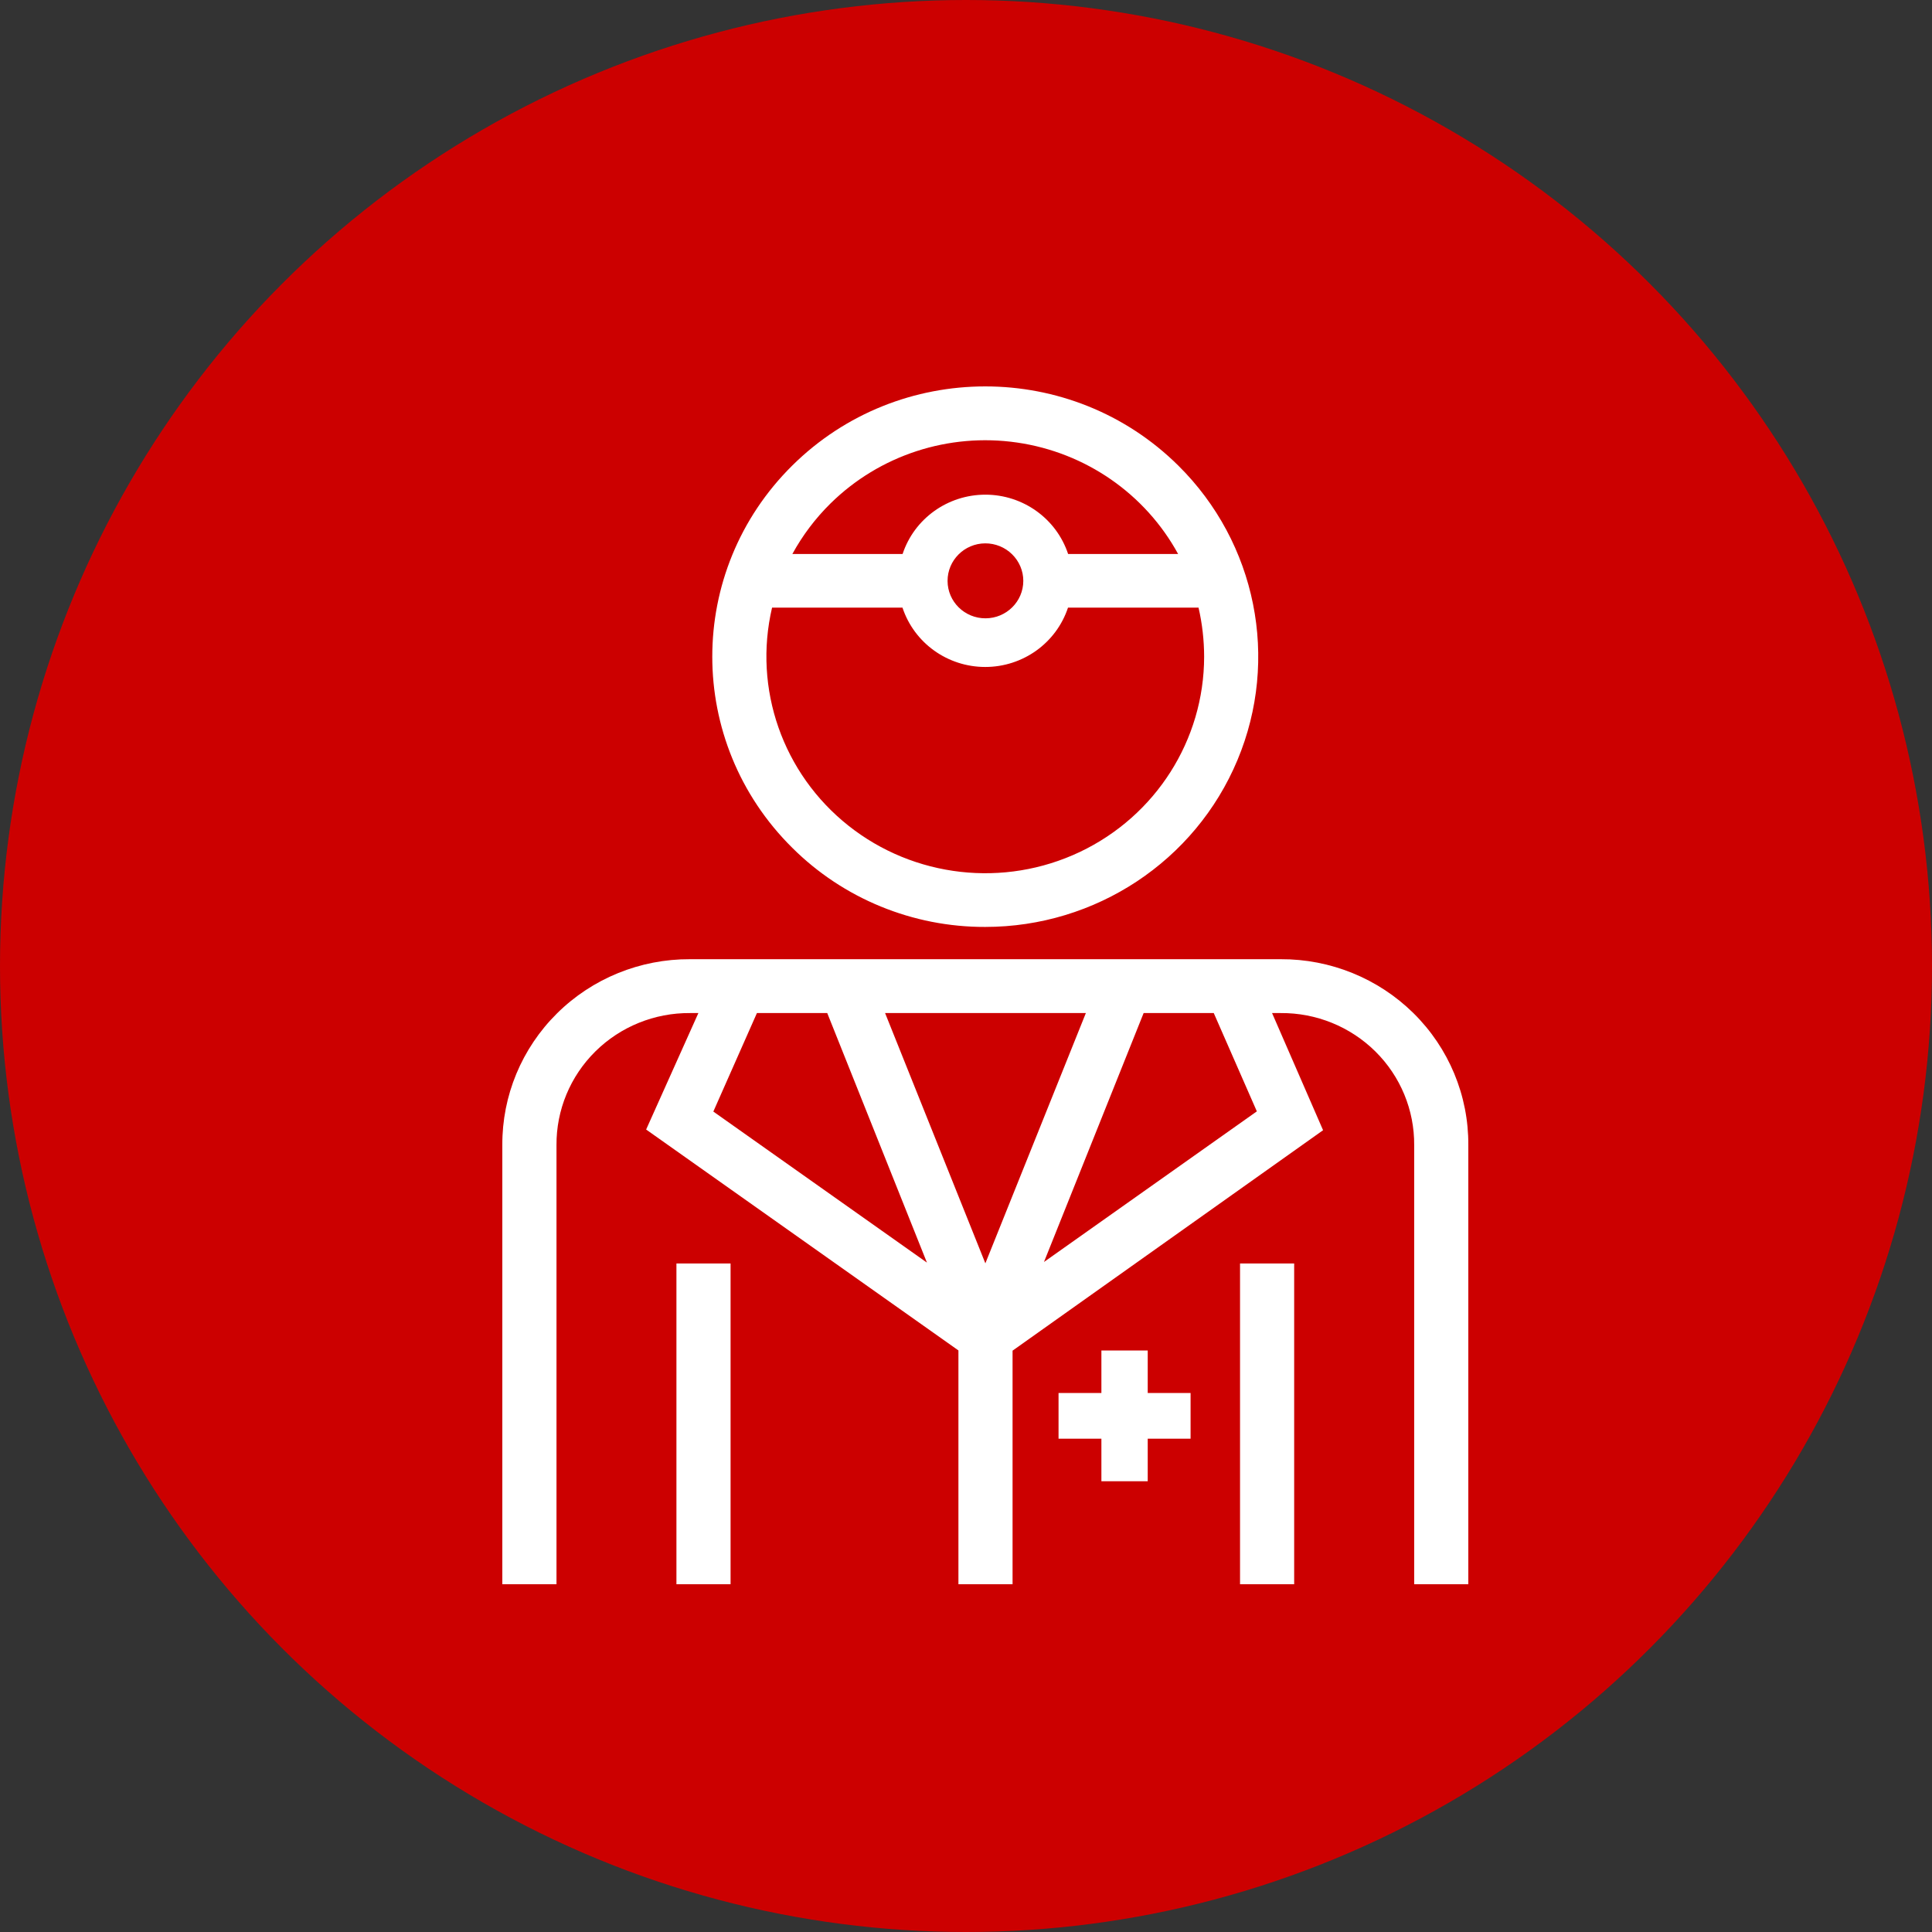
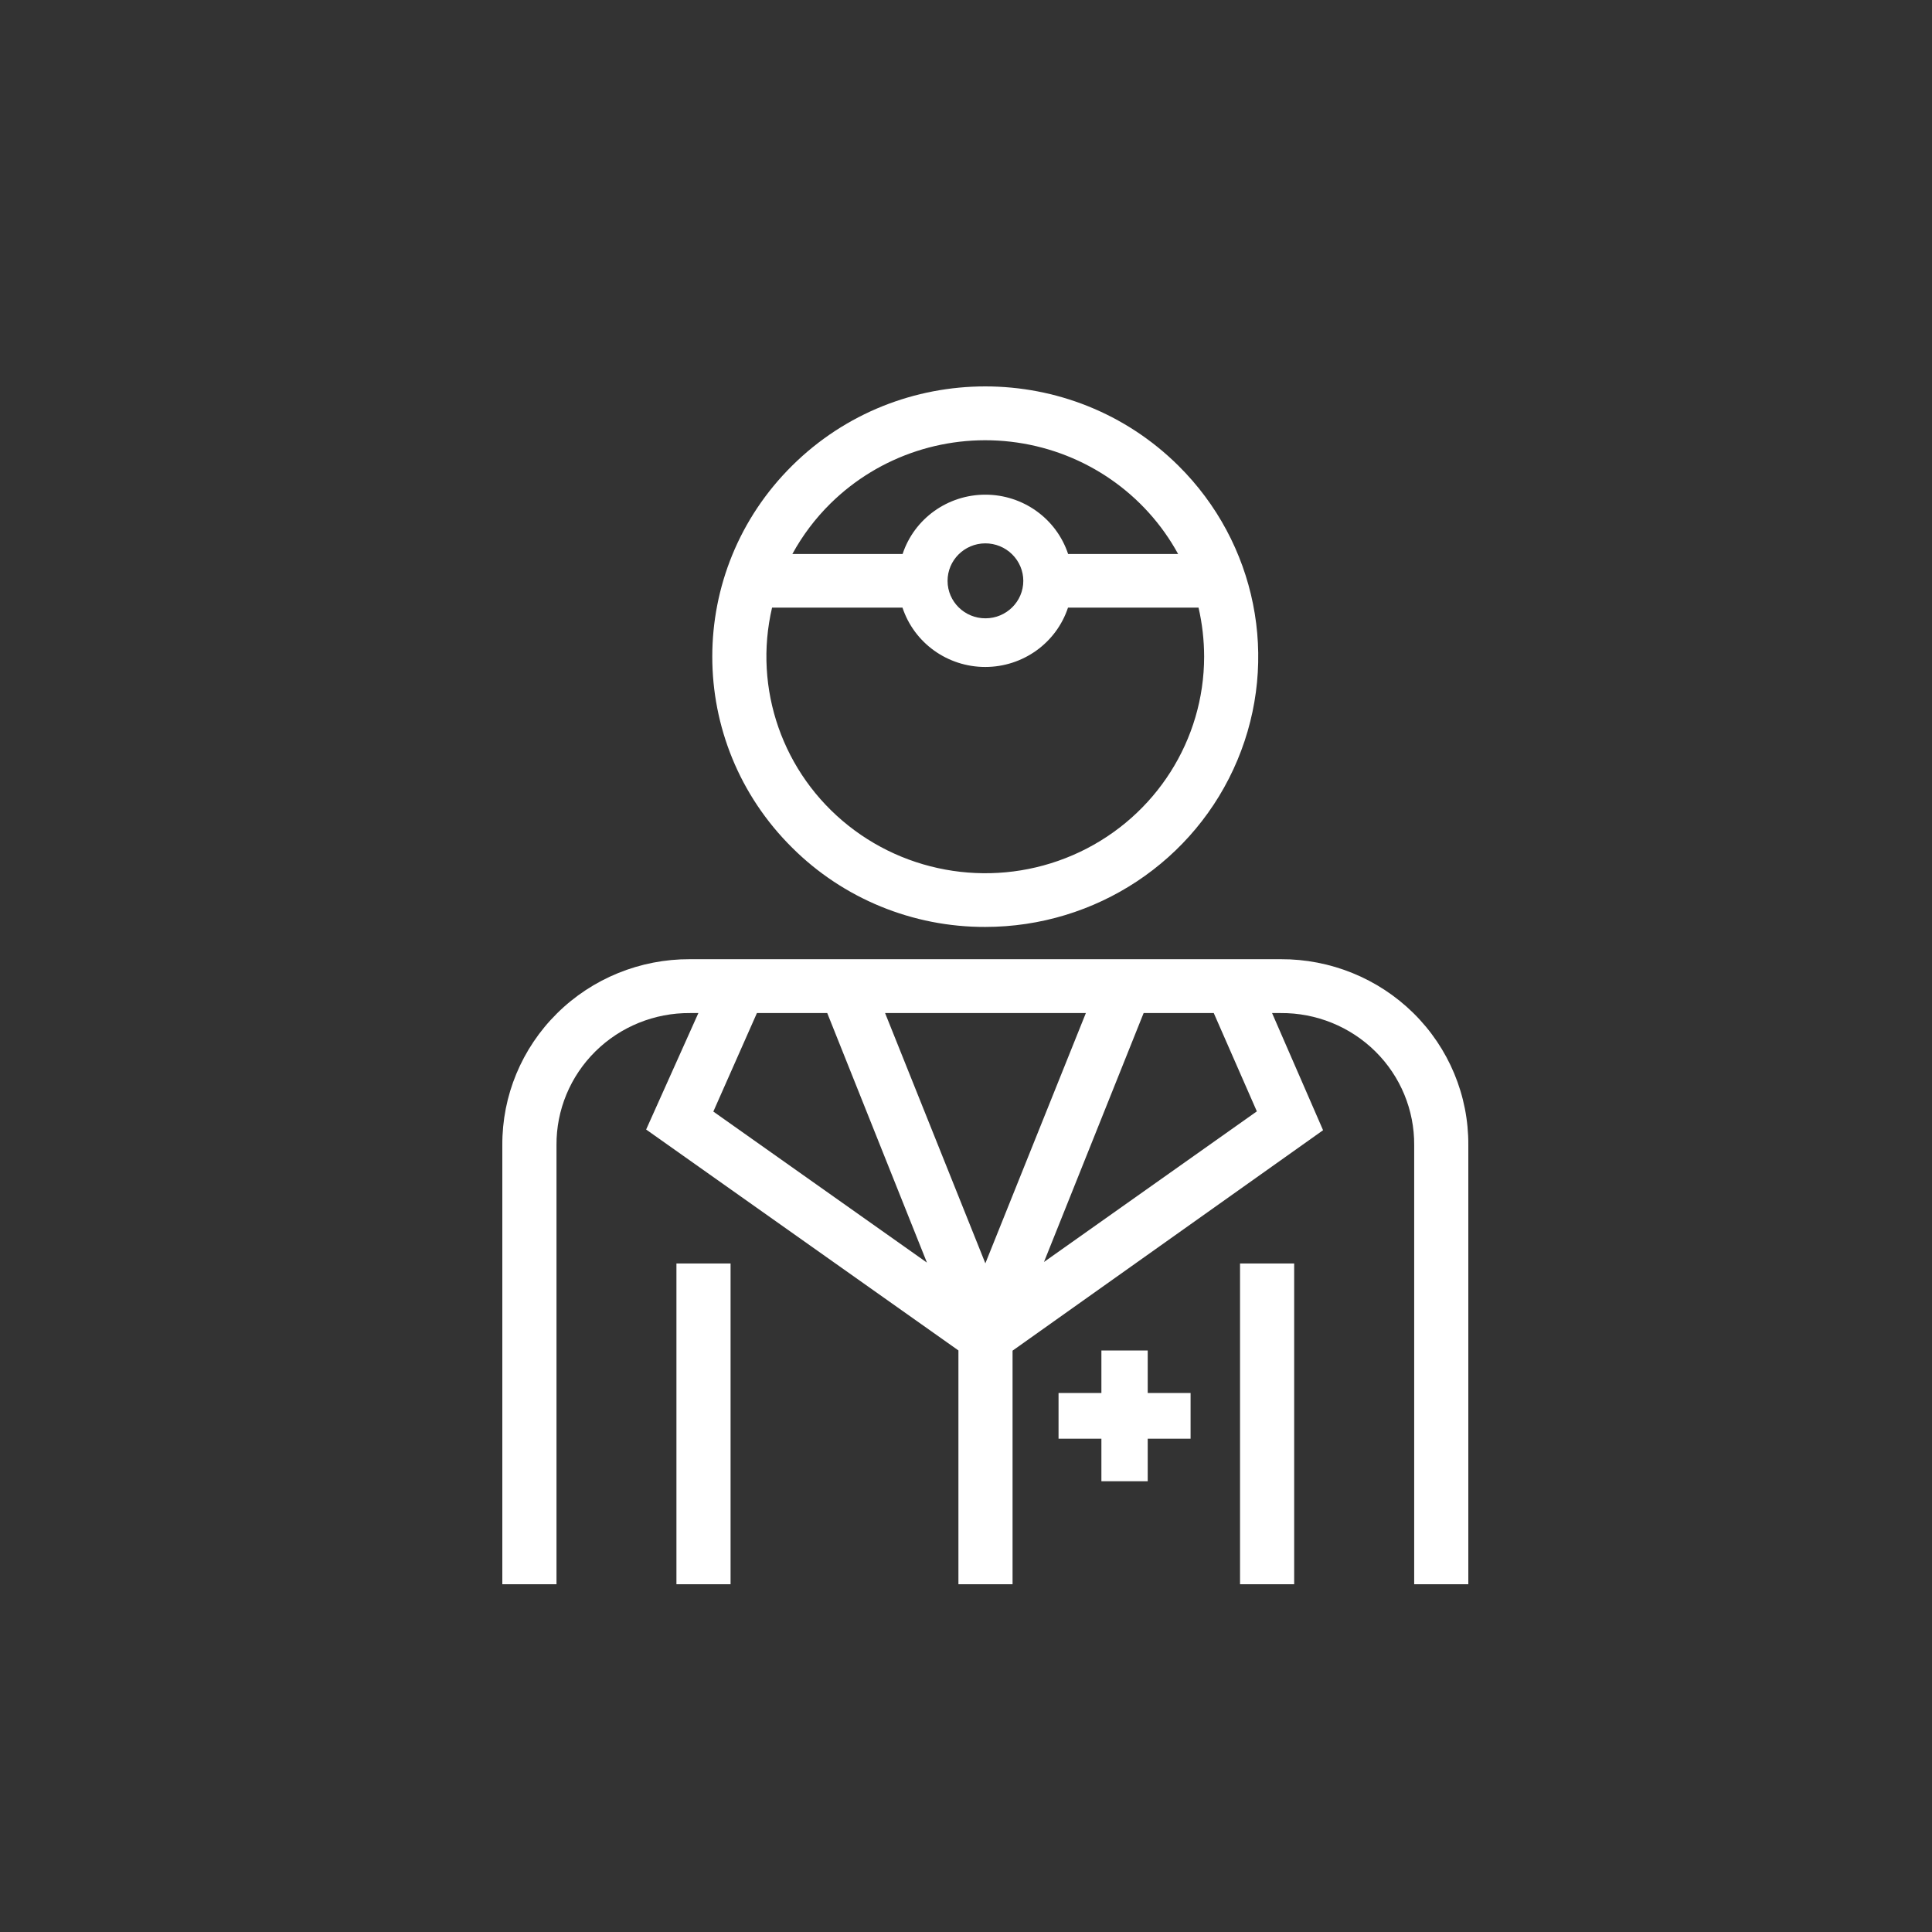
<svg xmlns="http://www.w3.org/2000/svg" width="50px" height="50px" viewBox="0 0 50 50" version="1.1">
  <rect x="0" y="0" width="50" height="50" fill="#333333" stroke="none" />
  <title>text-with-media/icon-2</title>
  <g id="Symbols" stroke="none" stroke-width="1" fill="none" fill-rule="evenodd">
    <g id="components-/-accordion-/-2-/-icon" fill-rule="nonzero">
-       <circle id="Oval" fill="#CC0000" cx="25" cy="25" r="25" />
      <g id="traied_immunizers" transform="translate(13, 10)" fill="#FFFFFF">
        <path d="M16.703,26.05 L17.812,26.05 L17.812,27.234 L16.703,27.234 L16.703,28.335 L15.504,28.335 L15.504,27.234 L14.395,27.234 L14.395,26.05 L15.504,26.05 L15.504,24.951 L16.703,24.951 L16.703,26.05 Z M23.578,16.218 C22.666,15.32 21.43,14.818 20.143,14.824 L4.858,14.824 C3.567,14.818 2.327,15.323 1.415,16.227 C0.502,17.131 -0.007,18.358 7.56738602e-05,19.636 L7.56738602e-05,31 L1.402,31 L1.402,19.636 C1.396,18.727 1.758,17.854 2.408,17.211 C3.057,16.569 3.94,16.211 4.858,16.218 L5.074,16.218 L3.722,19.232 L11.804,24.949 L11.804,31 L13.205,31 L13.205,24.955 L21.241,19.25 L19.921,16.218 L20.143,16.218 C21.062,16.211 21.945,16.569 22.595,17.212 C23.245,17.855 23.606,18.73 23.599,19.639 L23.599,31 L25,31 L25,19.636 C25.008,18.354 24.496,17.122 23.578,16.218 M15.102,16.218 L12.501,22.695 L9.906,16.218 L15.102,16.218 Z M6.589,16.218 L8.409,16.218 L10.989,22.676 L5.461,18.767 L6.589,16.218 Z M19.527,18.762 L14.018,22.66 L16.597,16.218 L18.412,16.218 L19.527,18.762 Z M4.506,22.699 L5.907,22.699 L5.907,31 L4.506,31 L4.506,22.699 Z M19.092,22.699 L20.493,22.699 L20.493,31 L19.092,31 L19.092,22.699 Z M12.497,13.989 C15.355,13.989 17.932,12.285 19.025,9.671 C20.119,7.058 19.515,4.049 17.494,2.049 C14.735,-0.683 10.262,-0.683 7.503,2.049 C4.744,4.78 4.744,9.208 7.503,11.94 C8.824,13.256 10.623,13.994 12.497,13.989 M8.493,3.03 C9.762,1.78 11.551,1.196 13.322,1.453 C15.093,1.71 16.638,2.779 17.49,4.338 L14.643,4.338 C14.339,3.421 13.475,2.802 12.501,2.802 C11.527,2.802 10.662,3.421 10.359,4.338 L7.506,4.338 C7.769,3.857 8.101,3.416 8.493,3.03 M13.483,5.032 C13.483,5.567 13.045,6.001 12.505,6.002 C11.964,6.003 11.525,5.571 11.523,5.036 C11.521,4.501 11.957,4.065 12.497,4.062 C12.758,4.061 13.009,4.163 13.193,4.345 C13.378,4.527 13.483,4.774 13.483,5.032 M6.979,5.725 L10.356,5.725 C10.66,6.642 11.524,7.261 12.498,7.261 C13.472,7.261 14.336,6.642 14.64,5.725 L18.018,5.725 C18.114,6.142 18.162,6.568 18.163,6.996 C18.161,9.151 16.912,11.115 14.948,12.048 C12.985,12.98 10.655,12.715 8.956,11.367 C7.257,10.019 6.489,7.825 6.981,5.725" id="Shape" />
      </g>
    </g>
  </g>
</svg>